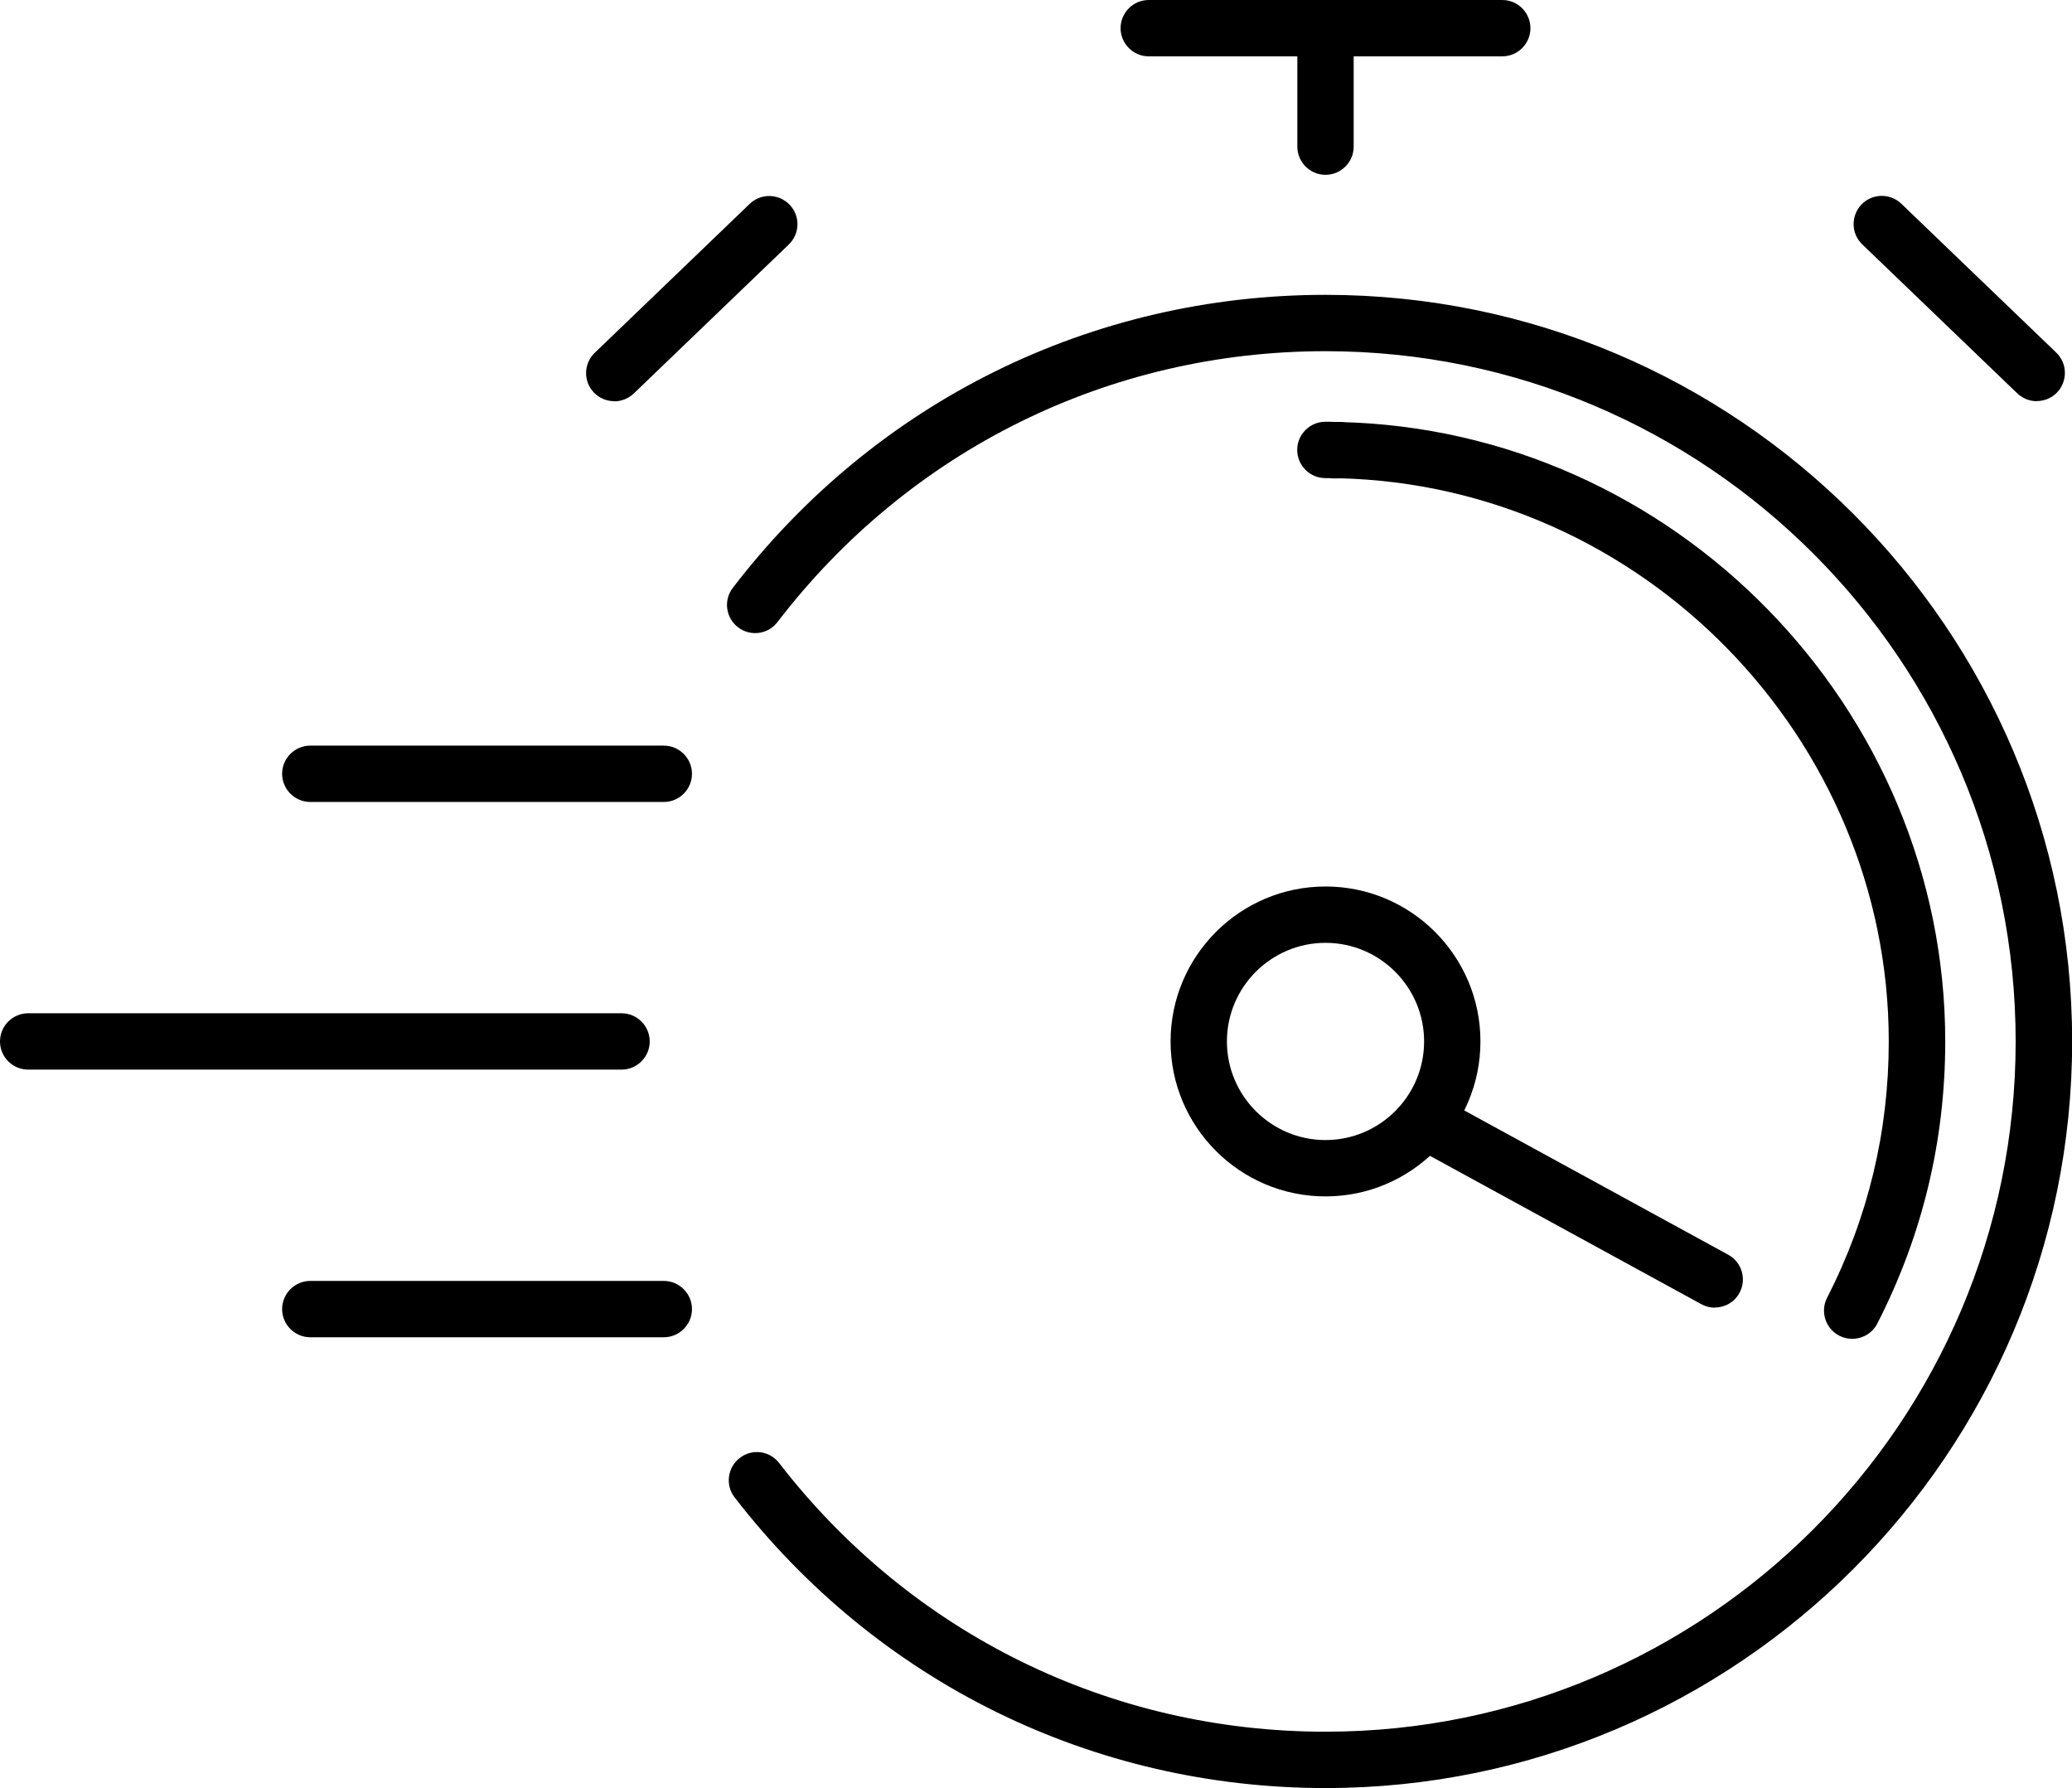
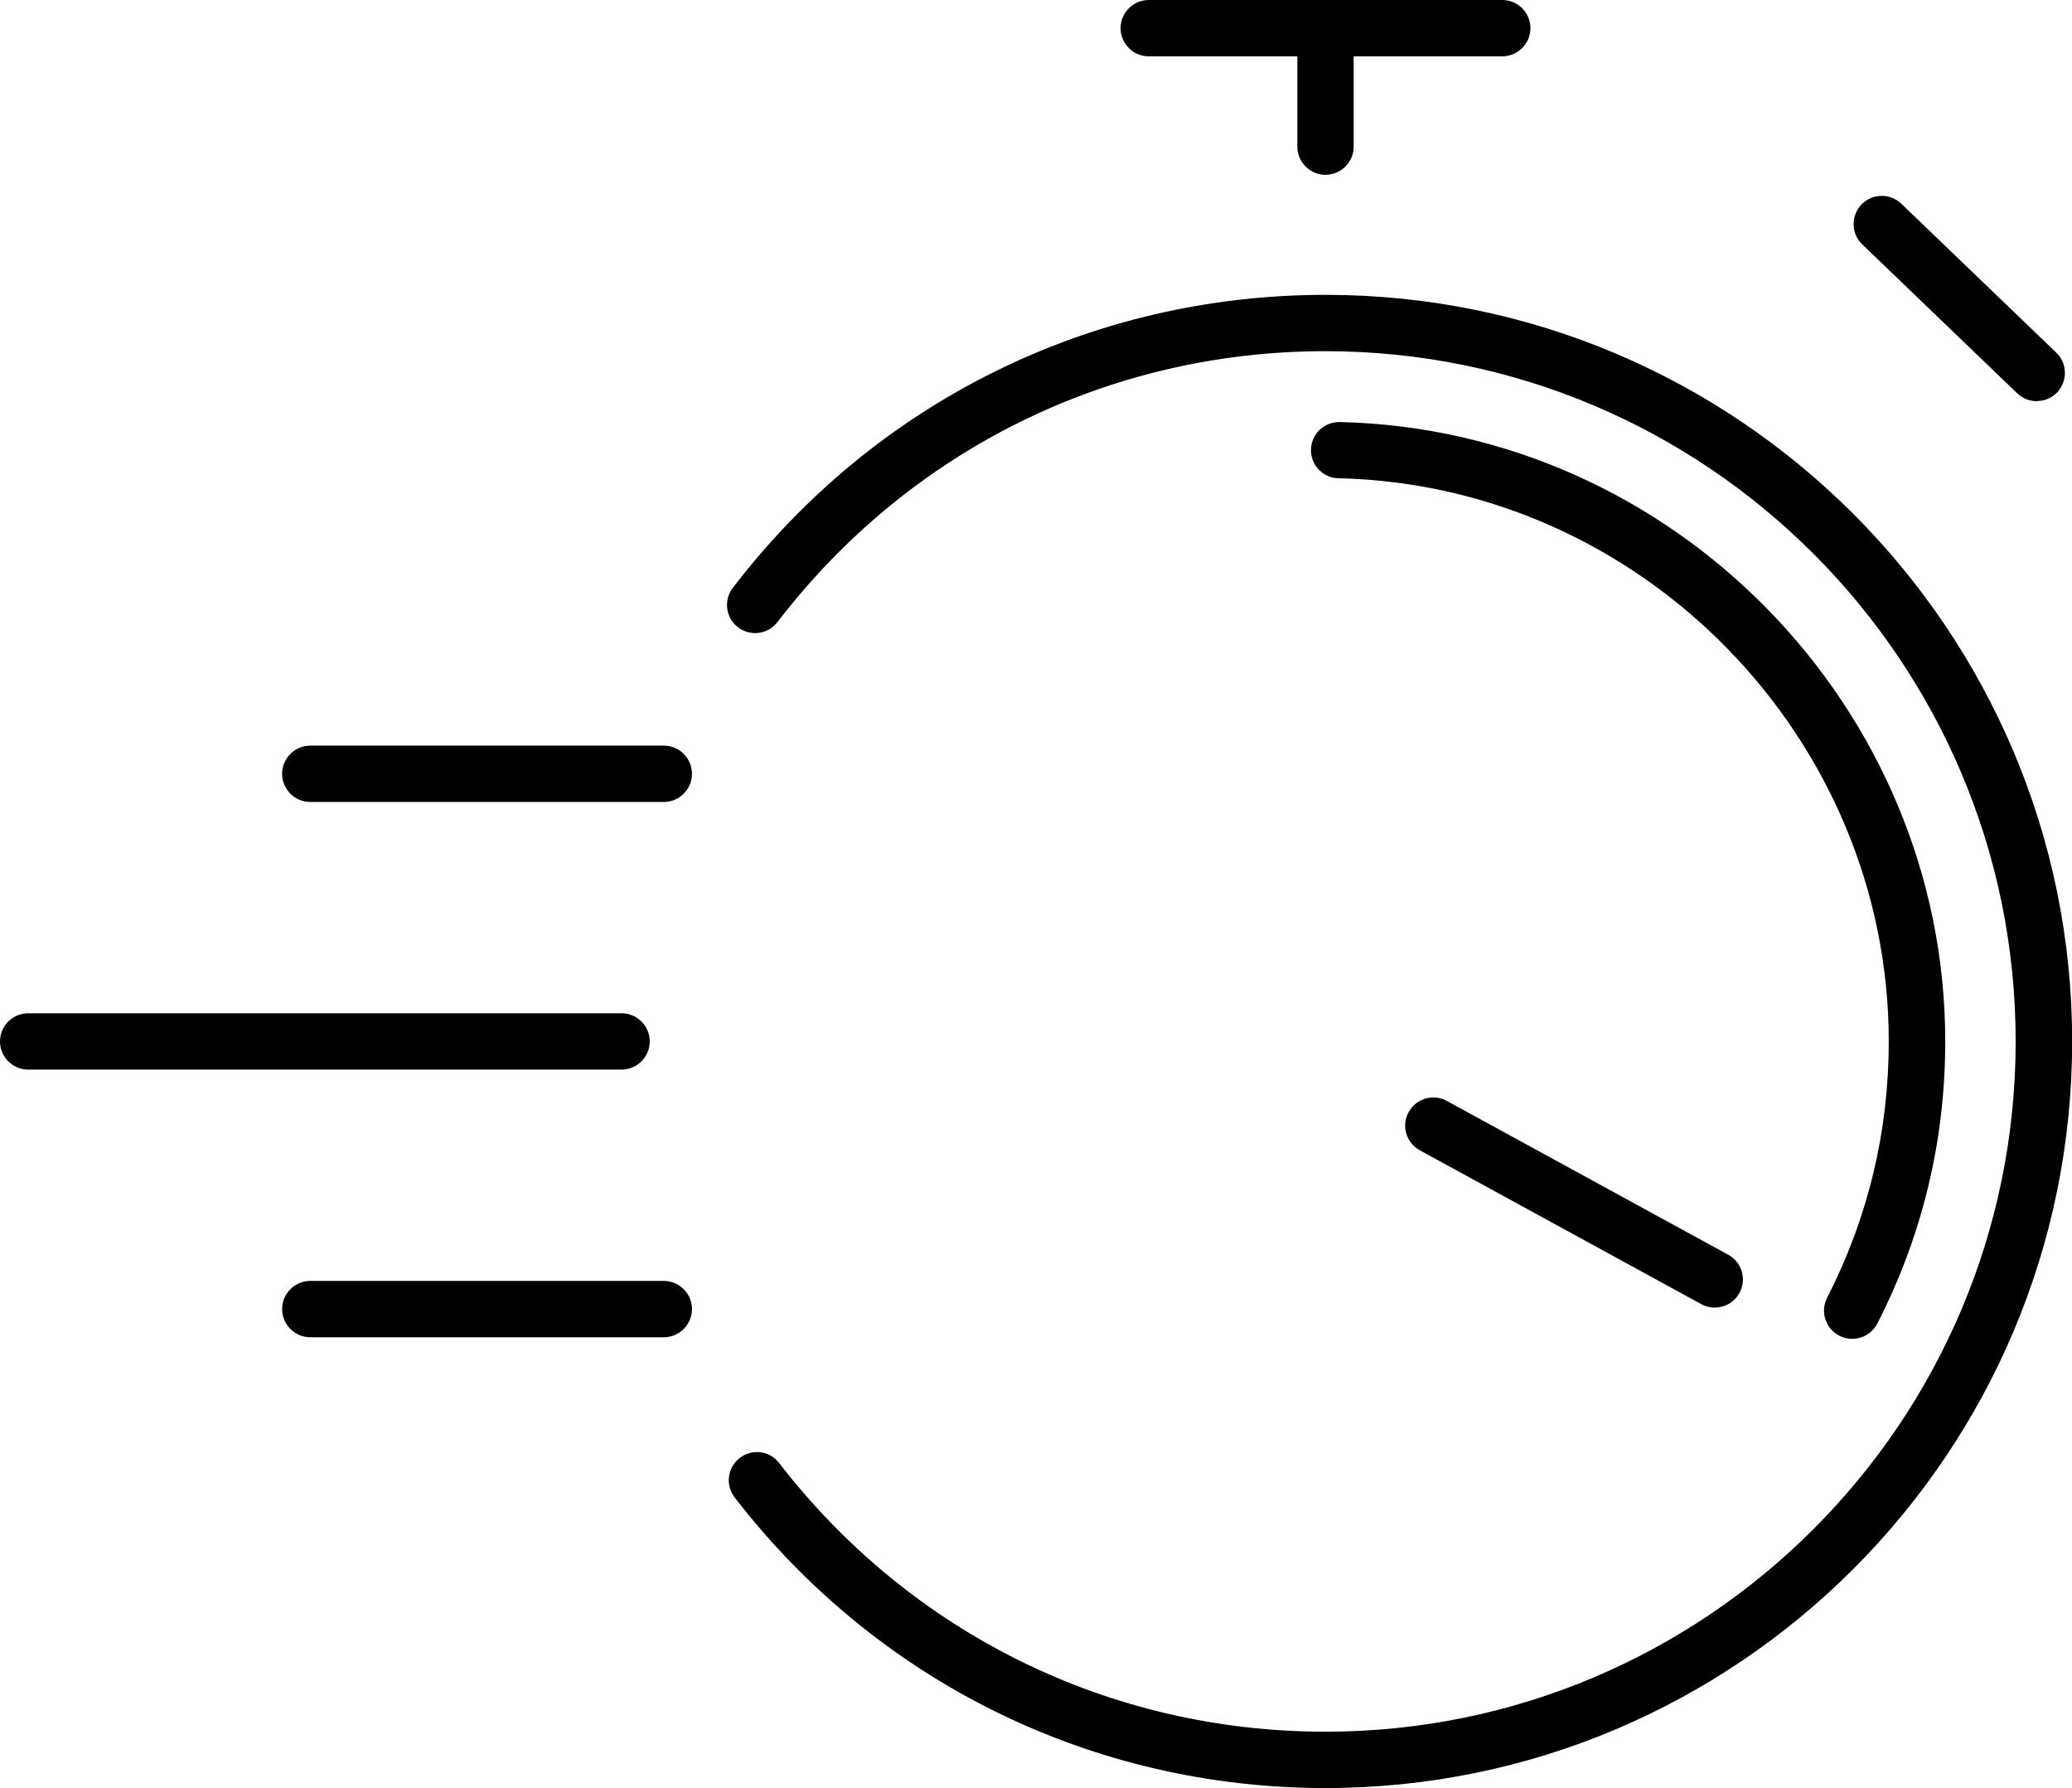
<svg xmlns="http://www.w3.org/2000/svg" id="Ebene_1" data-name="Ebene 1" viewBox="0 0 147.11 126.93">
  <path d="M94.11,126.93c-16.53,0-31.82-7.52-41.95-20.63-.68-.87-.51-2.13.36-2.8.87-.68,2.13-.52,2.8.36,9.37,12.12,23.5,19.07,38.79,19.07,27.02,0,49-21.98,49-49s-21.98-49-49-49c-15.36,0-29.54,7.01-38.91,19.23-.67.88-1.93,1.04-2.8.37-.88-.67-1.04-1.93-.37-2.8,10.13-13.22,25.47-20.8,42.09-20.8,29.22,0,53,23.78,53,53s-23.78,53-53,53Z" />
-   <path d="M95.08,33.96h-.44c-.18-.02-.36-.02-.54-.02-1.1,0-2-.9-2-2s.9-2,2-2c.23,0,.45,0,.67.01h.34c1.1.03,1.98.95,1.96,2.05-.02,1.09-.91,1.96-2,1.96Z" />
  <path d="M131.5,95.04c-.31,0-.62-.07-.91-.22-.98-.5-1.37-1.71-.87-2.69,2.91-5.68,4.38-11.8,4.38-18.2,0-21.55-17.53-39.49-39.07-39.98-1.1-.02-1.98-.94-1.95-2.04.02-1.09.92-1.95,2-1.95.02,0,.03,0,.05,0,23.7.54,42.98,20.27,42.98,43.97,0,7.04-1.62,13.77-4.82,20.02-.35.69-1.06,1.09-1.78,1.09Z" />
-   <path d="M94.11,84.93c-6.07,0-11-4.93-11-11s4.93-11,11-11,11,4.93,11,11-4.93,11-11,11ZM94.11,66.93c-3.86,0-7,3.14-7,7s3.14,7,7,7,7-3.14,7-7-3.14-7-7-7Z" />
  <path d="M106.66,4h-25.1c-1.1,0-2-.9-2-2s.9-2,2-2h25.1c1.1,0,2,.9,2,2s-.9,2-2,2Z" />
  <path d="M94.11,12.41c-1.1,0-2-.9-2-2V2.41c0-1.1.9-2,2-2s2,.9,2,2v8c0,1.1-.9,2-2,2Z" />
  <g>
    <path d="M47.13,56.93h-25.1c-1.1,0-2-.9-2-2s.9-2,2-2h25.1c1.1,0,2,.9,2,2s-.9,2-2,2Z" />
    <path d="M47.13,94.93h-25.1c-1.1,0-2-.9-2-2s.9-2,2-2h25.1c1.1,0,2,.9,2,2s-.9,2-2,2Z" />
    <path d="M44.13,75.93H2c-1.1,0-2-.9-2-2s.9-2,2-2h42.13c1.1,0,2,.9,2,2s-.9,2-2,2Z" />
  </g>
  <g>
-     <path d="M43.61,28.48c-.53,0-1.05-.21-1.44-.61-.77-.8-.74-2.06.06-2.83l11-10.57c.79-.76,2.06-.74,2.83.06s.74,2.06-.06,2.83l-11,10.57c-.39.37-.89.56-1.39.56Z" />
    <path d="M144.61,28.48c-.5,0-1-.19-1.39-.56l-11-10.57c-.8-.76-.82-2.03-.06-2.83.77-.8,2.03-.82,2.83-.06l11,10.57c.8.76.82,2.03.06,2.83-.39.41-.92.61-1.44.61Z" />
  </g>
  <path d="M121.75,92.83c-.32,0-.65-.08-.96-.25l-19.98-10.92c-.97-.53-1.33-1.74-.8-2.71.53-.97,1.74-1.33,2.71-.8l19.98,10.92c.97.53,1.33,1.74.8,2.71-.36.67-1.05,1.04-1.76,1.04Z" />
</svg>